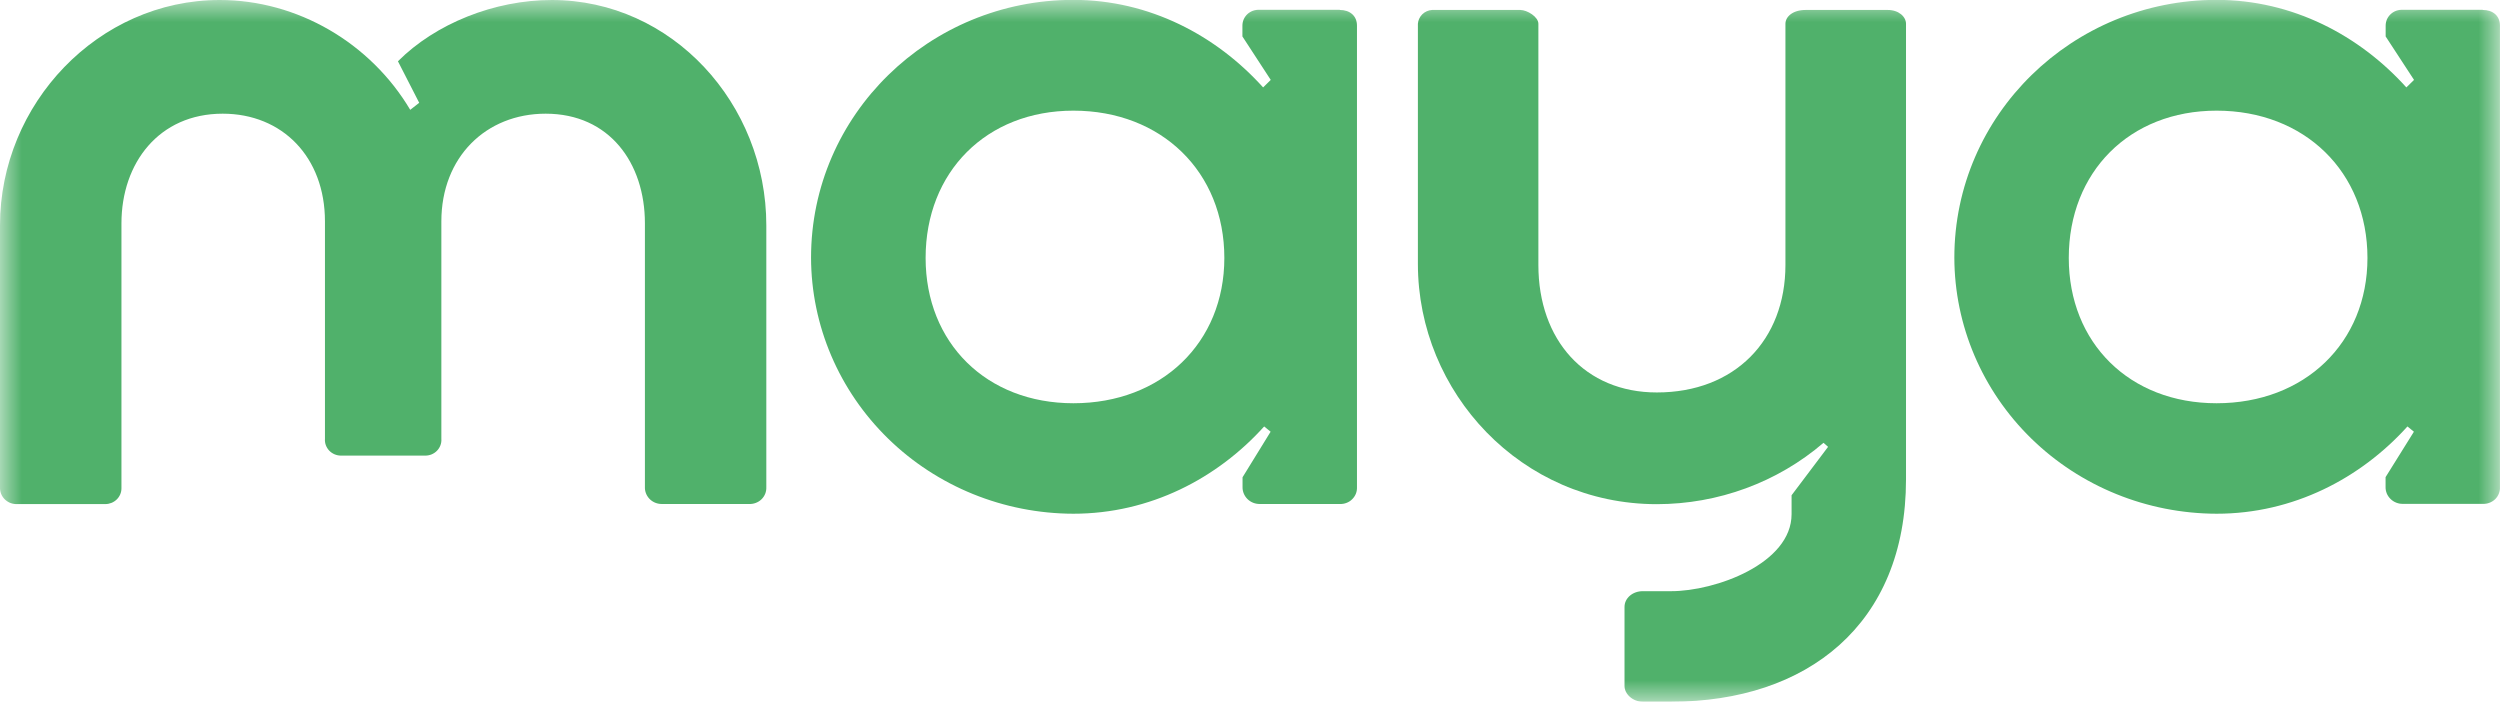
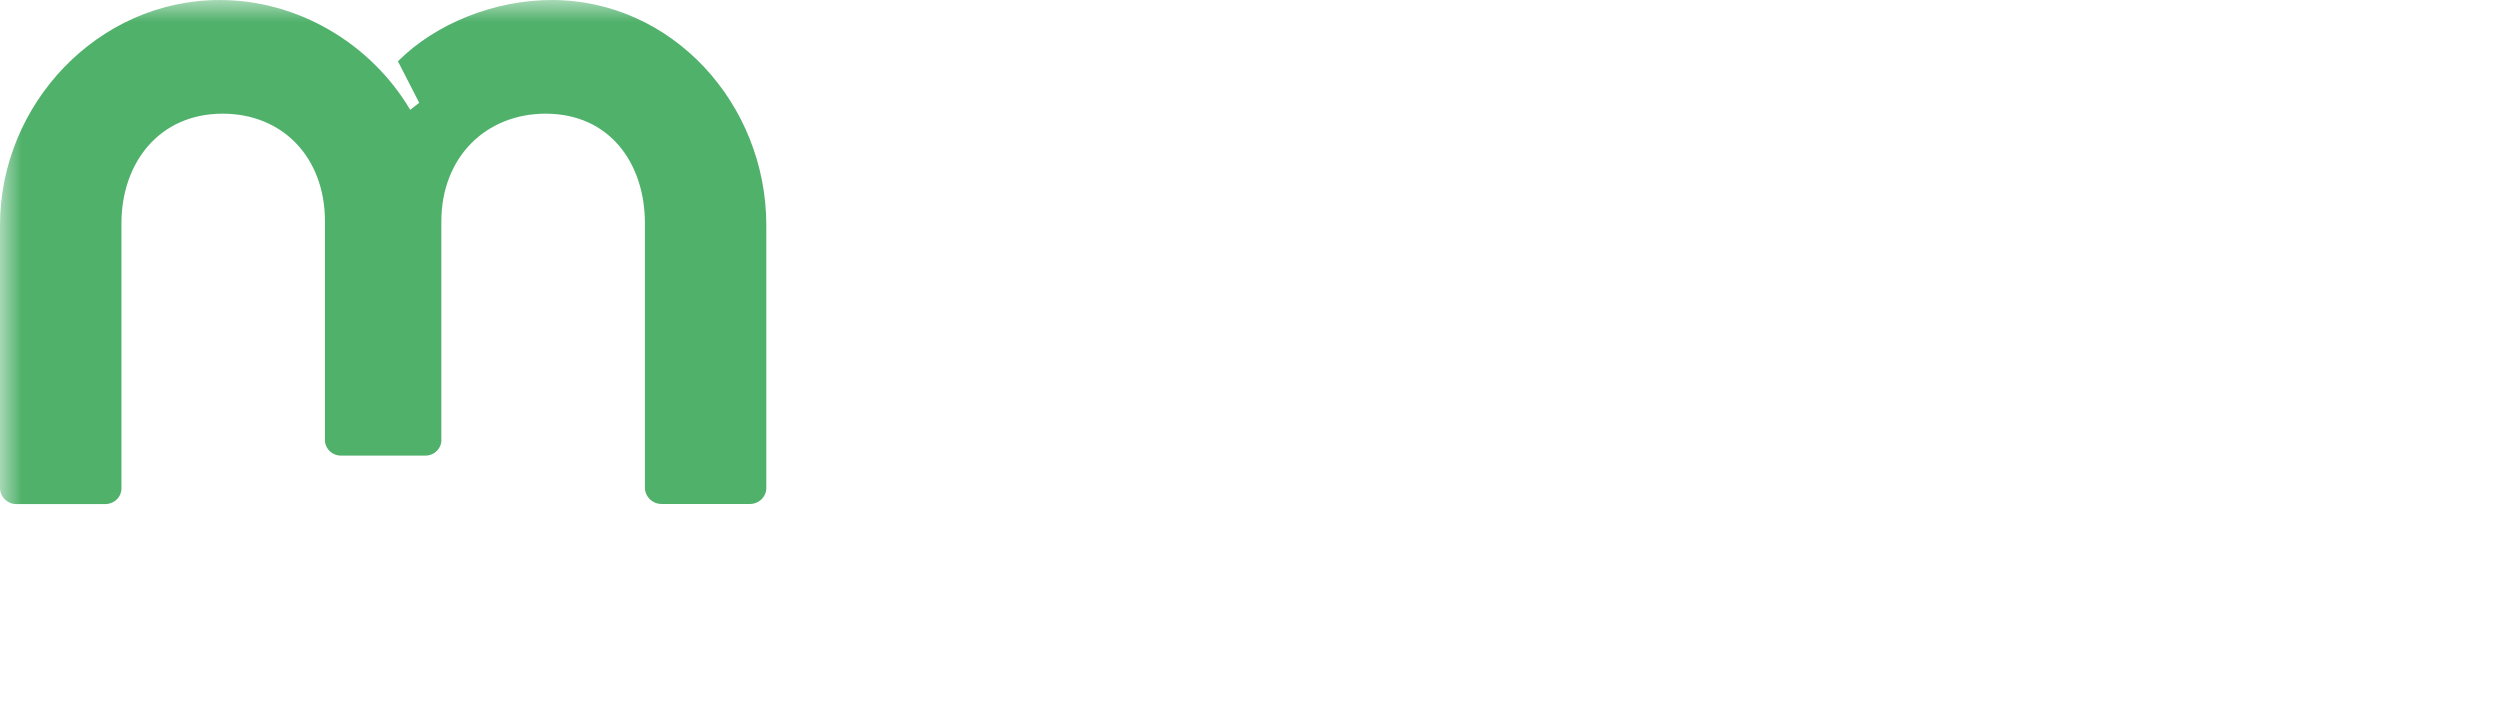
<svg xmlns="http://www.w3.org/2000/svg" width="57" height="16" viewBox="0 0 57 16" fill="none">
  <g clip-path="url(#clip0_10269_111208)">
    <mask id="mask0_10269_111208" style="mask-type:luminance" maskUnits="userSpaceOnUse" x="0" y="0" width="57" height="16">
      <path d="M57 0H0V16H57V0Z" fill="white" />
    </mask>
    <g mask="url(#mask0_10269_111208)">
      <path d="M12.583 0C11.267 0 9.928 0.541 9.073 1.397L9.558 2.344L9.353 2.504C8.448 0.979 6.782 0 5.01 0C2.24 0 0 2.366 0 5.138V11.11C-0.002 11.161 0.007 11.211 0.025 11.259C0.044 11.306 0.073 11.35 0.11 11.386C0.147 11.422 0.191 11.45 0.24 11.469C0.288 11.487 0.34 11.495 0.393 11.493H2.402C2.499 11.493 2.592 11.455 2.661 11.388C2.73 11.321 2.769 11.23 2.769 11.135V5.093C2.769 3.718 3.623 2.592 5.077 2.592C6.439 2.592 7.409 3.583 7.409 5.048V10.005C7.405 10.055 7.412 10.104 7.429 10.15C7.446 10.196 7.473 10.239 7.507 10.275C7.542 10.311 7.583 10.339 7.63 10.359C7.676 10.378 7.726 10.388 7.776 10.388H9.696C9.747 10.388 9.797 10.378 9.843 10.359C9.889 10.339 9.931 10.311 9.965 10.275C10 10.239 10.026 10.196 10.043 10.15C10.06 10.104 10.067 10.055 10.063 10.005V5.048C10.063 3.583 11.079 2.592 12.441 2.592C13.896 2.592 14.704 3.718 14.704 5.093V11.133C14.708 11.23 14.752 11.323 14.825 11.39C14.898 11.457 14.995 11.493 15.096 11.491H17.079C17.131 11.493 17.183 11.485 17.232 11.466C17.281 11.448 17.325 11.42 17.362 11.384C17.399 11.348 17.428 11.305 17.447 11.257C17.466 11.209 17.474 11.158 17.472 11.107V5.138C17.472 2.366 15.325 0 12.578 0" fill="#50B16B" />
-       <path d="M24.474 9.194C22.491 9.194 21.104 7.819 21.104 5.881C21.104 3.92 22.489 2.523 24.474 2.523C26.483 2.523 27.915 3.92 27.915 5.881C27.915 7.816 26.483 9.194 24.474 9.194ZM30.547 0.224H28.72C28.669 0.221 28.619 0.228 28.571 0.244C28.524 0.261 28.48 0.286 28.443 0.32C28.407 0.354 28.377 0.394 28.357 0.44C28.337 0.485 28.327 0.534 28.327 0.583V0.831L28.973 1.822L28.799 1.993C27.733 0.811 26.209 -0.003 24.471 -0.003C21.193 -0.003 18.492 2.611 18.492 5.876C18.496 7.423 19.128 8.905 20.248 9.999C21.368 11.093 22.887 11.709 24.471 11.713C26.222 11.713 27.757 10.905 28.823 9.723L28.97 9.843L28.33 10.882V11.107C28.329 11.158 28.339 11.208 28.359 11.255C28.378 11.301 28.407 11.344 28.444 11.38C28.48 11.415 28.524 11.444 28.572 11.463C28.62 11.482 28.671 11.491 28.723 11.491H30.547C30.599 11.493 30.651 11.485 30.7 11.466C30.748 11.448 30.793 11.42 30.829 11.383C30.866 11.347 30.895 11.304 30.914 11.257C30.933 11.209 30.941 11.158 30.939 11.107V0.585C30.939 0.36 30.777 0.227 30.547 0.227" fill="#50B16B" />
-       <path d="M50.538 9.194C48.554 9.194 47.168 7.819 47.168 5.881C47.168 3.92 48.553 2.523 50.538 2.523C52.547 2.523 53.978 3.92 53.978 5.881C53.978 7.816 52.547 9.194 50.538 9.194ZM56.61 0.224H54.786C54.736 0.221 54.686 0.228 54.638 0.244C54.59 0.261 54.547 0.286 54.51 0.32C54.473 0.354 54.444 0.394 54.423 0.44C54.404 0.485 54.393 0.534 54.393 0.583V0.831L55.04 1.822L54.865 1.993C53.799 0.811 52.275 -0.003 50.538 -0.003C47.26 -0.003 44.559 2.611 44.559 5.876C44.563 7.423 45.194 8.905 46.314 9.999C47.435 11.093 48.953 11.709 50.538 11.713C52.288 11.713 53.823 10.905 54.89 9.723L55.037 9.843L54.391 10.879V11.104C54.39 11.155 54.4 11.205 54.419 11.252C54.439 11.299 54.468 11.341 54.505 11.377C54.541 11.412 54.584 11.441 54.633 11.46C54.68 11.479 54.732 11.489 54.783 11.488H56.607C56.66 11.49 56.712 11.482 56.76 11.463C56.809 11.445 56.853 11.417 56.89 11.381C56.927 11.345 56.956 11.301 56.974 11.254C56.993 11.206 57.002 11.155 56.999 11.104V0.585C56.999 0.36 56.838 0.227 56.607 0.227" fill="#50B16B" />
-       <path d="M43.04 0.227H41.17C40.87 0.227 40.708 0.384 40.708 0.542V6.041C40.708 7.753 39.554 8.948 37.776 8.948C36.137 8.948 35.075 7.753 35.075 6.041V0.542C35.075 0.384 34.821 0.227 34.66 0.227H32.651C32.568 0.232 32.489 0.267 32.429 0.325C32.37 0.383 32.334 0.46 32.328 0.542V6.018C32.328 8.948 34.683 11.495 37.776 11.495C39.175 11.494 40.526 10.997 41.576 10.096L41.68 10.188L40.848 11.292V11.722C40.848 12.848 39.117 13.479 38.101 13.479H37.454C37.224 13.479 37.039 13.637 37.039 13.838V15.641C37.039 15.821 37.224 15.999 37.454 15.999H38.101C41.195 15.999 43.457 14.241 43.457 10.929V0.542C43.457 0.384 43.295 0.227 43.041 0.227" fill="#50B16B" />
    </g>
  </g>
  <defs>
    <clipPath id="clip0_10269_111208">
      <rect width="57" height="16" fill="white" />
    </clipPath>
  </defs>
</svg>